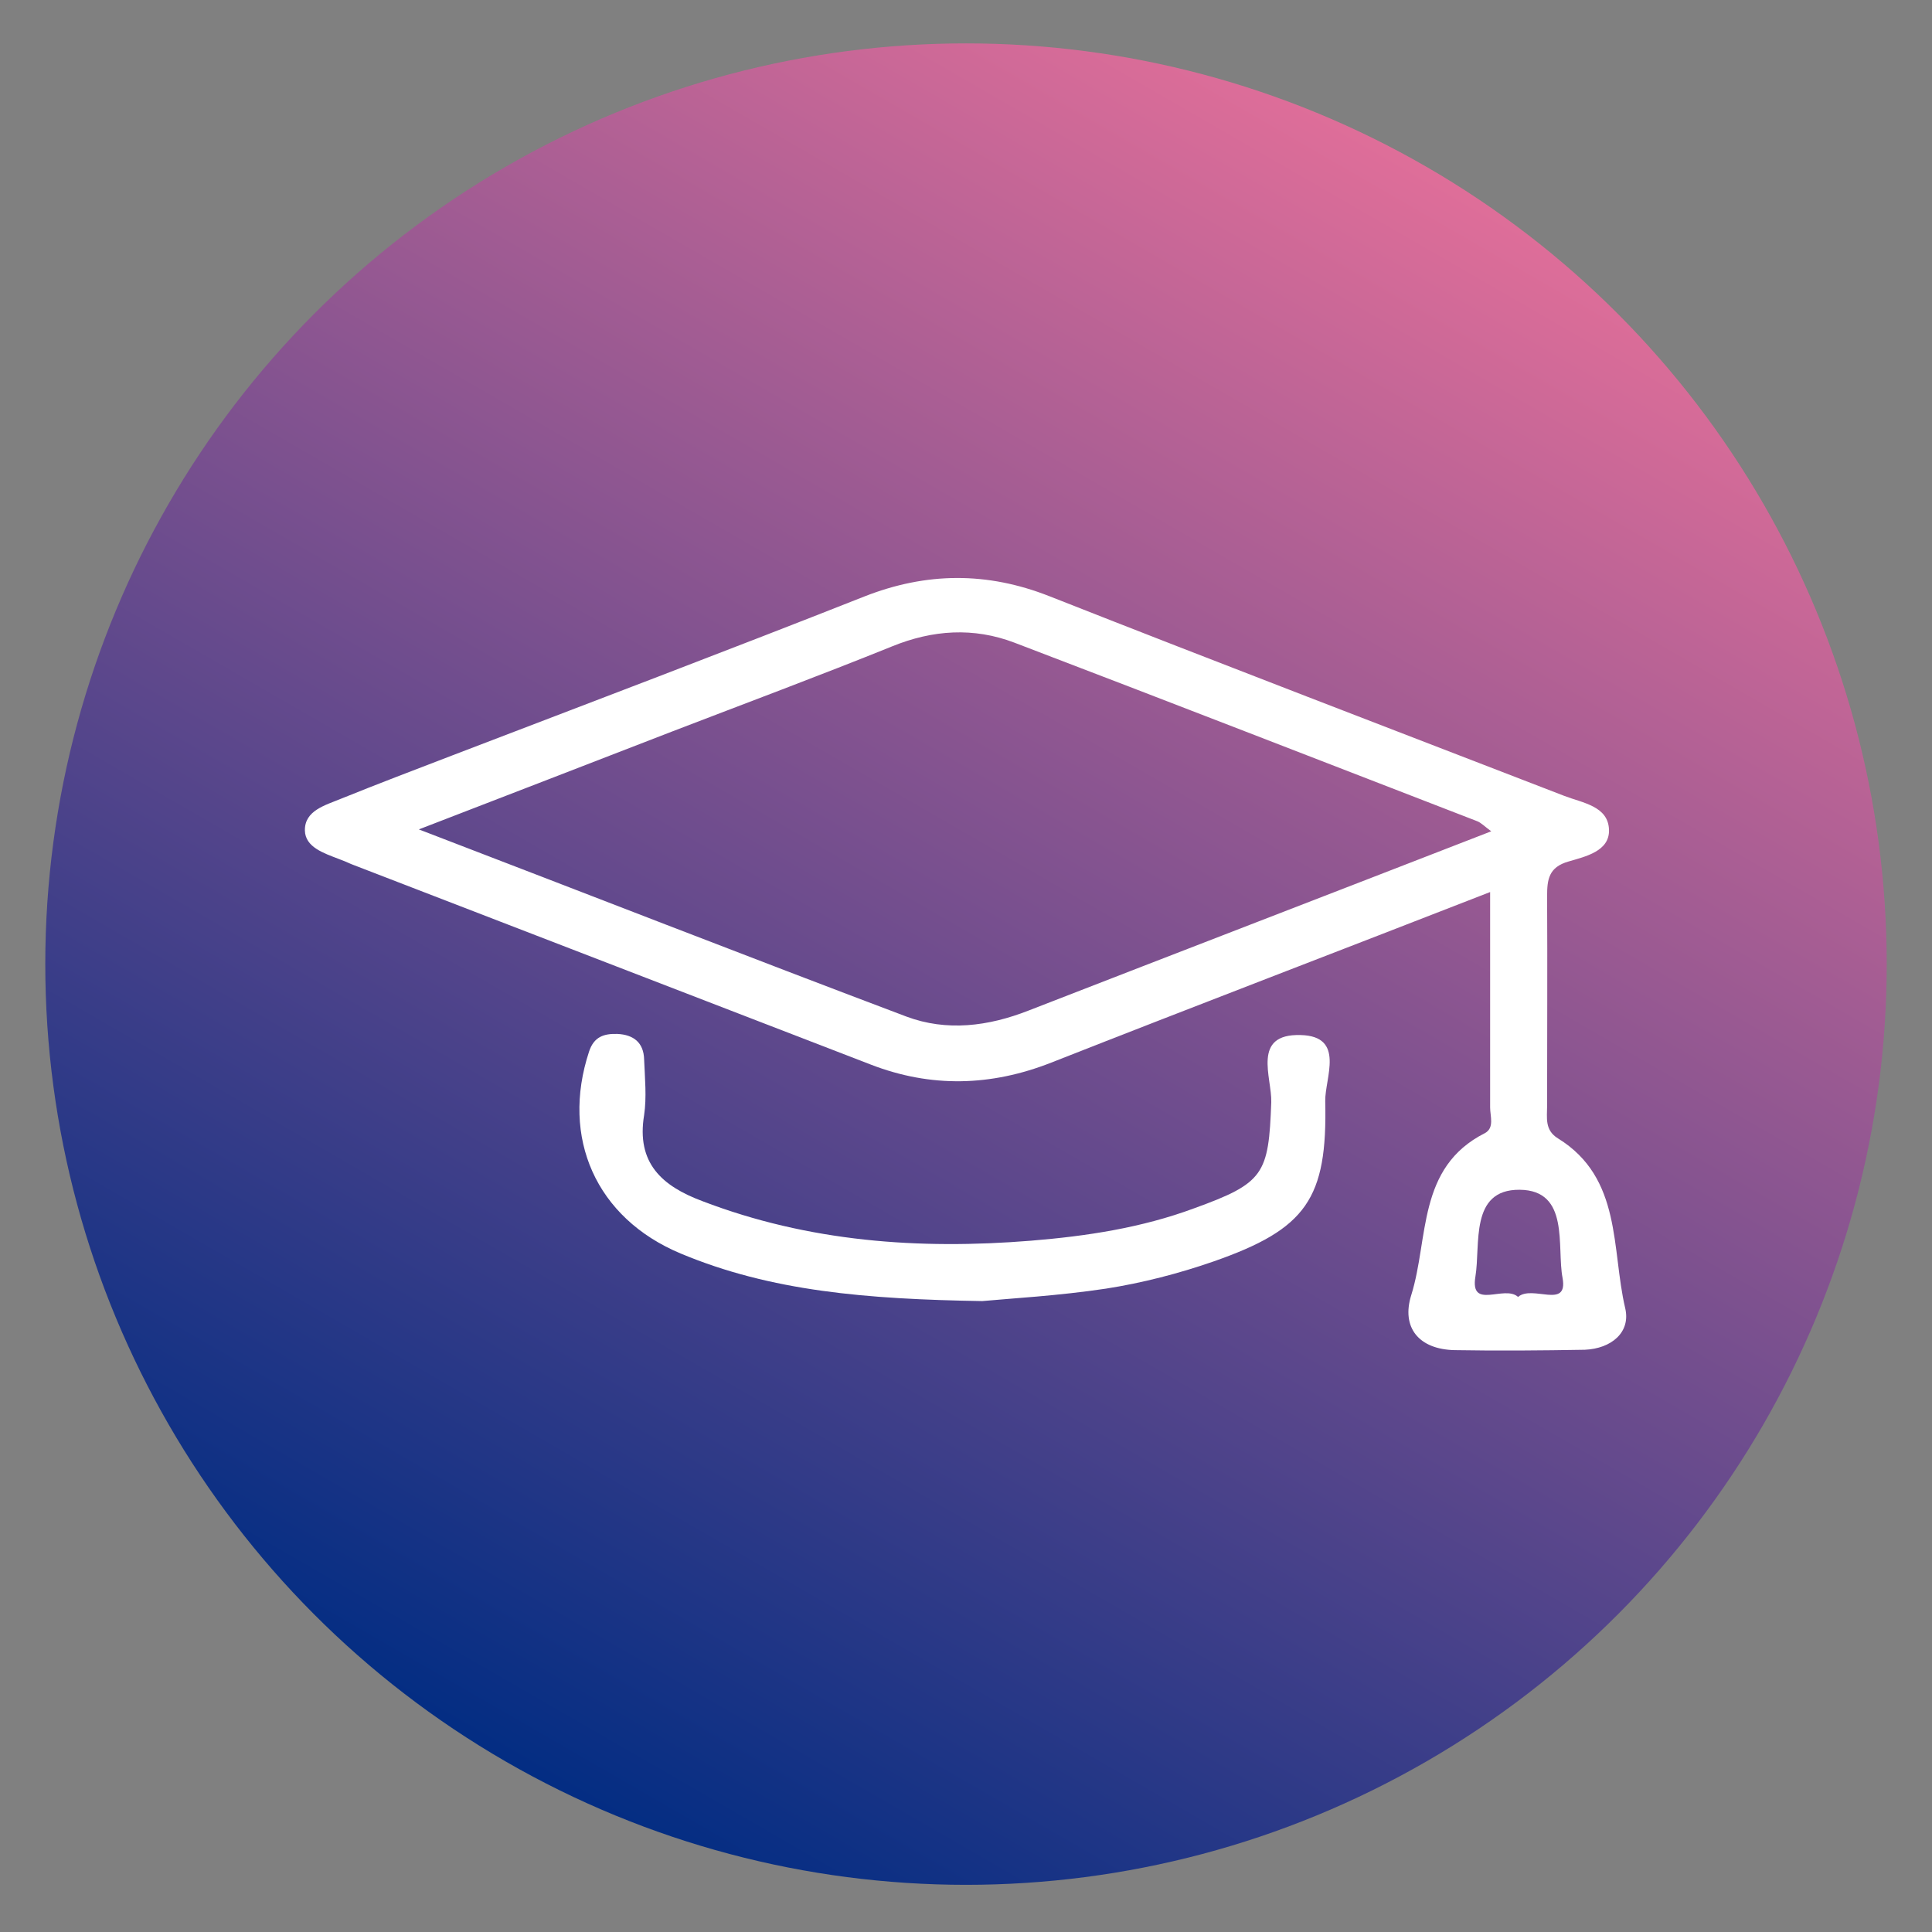
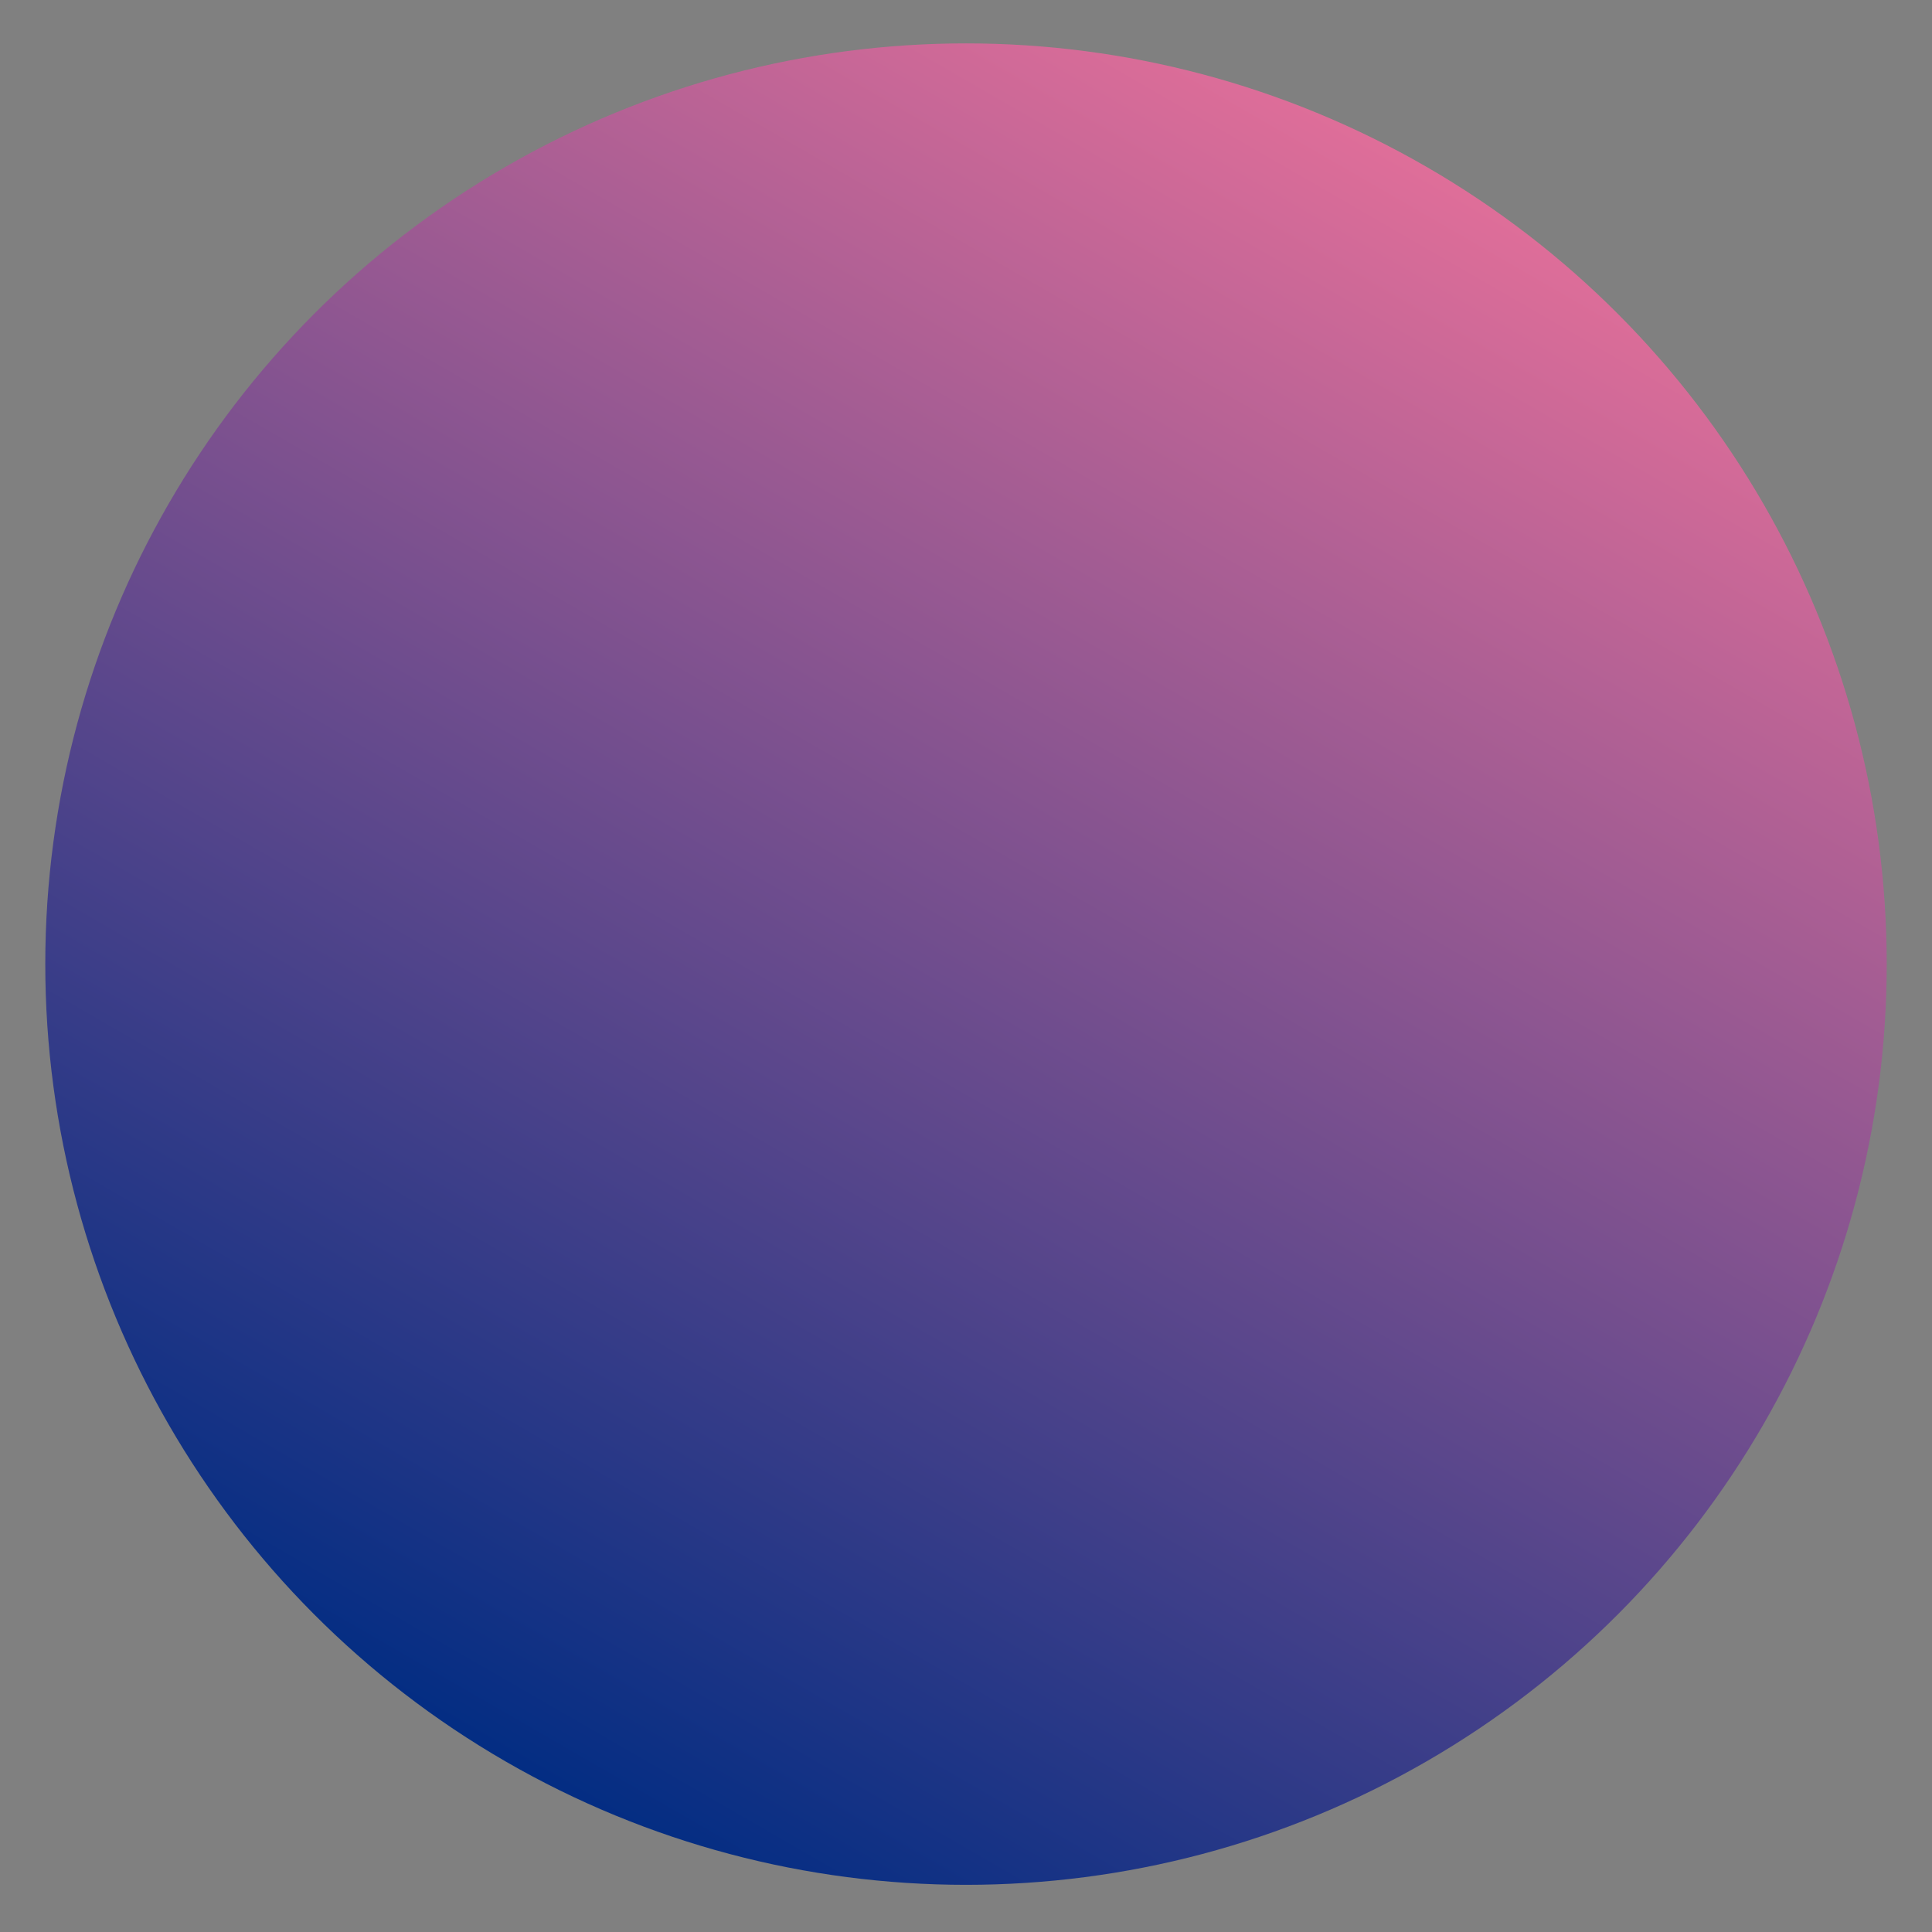
<svg xmlns="http://www.w3.org/2000/svg" version="1.1" id="Layer_1" x="0px" y="0px" viewBox="0 0 512 512" style="enable-background:new 0 0 512 512;" xml:space="preserve">
  <rect x="0" y="0" width="512" height="512" fill="#808080" stroke="none" />
  <style type="text/css">
	.st0{fill:#020202;}
	.st1{fill:#FFFFFF;}
	.st2{fill:url(#SVGID_1_);}
	.st3{fill:url(#SVGID_2_);}
	.st4{fill:url(#SVGID_3_);}
	.st5{fill:url(#SVGID_4_);}
	.st6{fill:url(#SVGID_5_);}
	.st7{fill:url(#SVGID_6_);}
	.st8{fill:url(#SVGID_7_);}
	.st9{fill:url(#SVGID_8_);}
	.st10{fill:url(#SVGID_9_);}
	.st11{fill:url(#SVGID_10_);}
	.st12{fill:url(#SVGID_11_);}
	.st13{fill:url(#SVGID_12_);}
	.st14{fill:url(#SVGID_13_);}
	.st15{fill:url(#SVGID_14_);}
	.st16{fill:url(#SVGID_15_);}
	.st17{fill:url(#SVGID_16_);}
	.st18{fill:#1B83B8;}
	.st19{fill:url(#SVGID_17_);}
	.st20{fill:url(#SVGID_18_);}
	.st21{fill:url(#SVGID_19_);}
	.st22{fill:url(#SVGID_20_);}
	.st23{fill:url(#SVGID_21_);}
	.st24{fill:url(#SVGID_22_);}
	.st25{fill:url(#SVGID_23_);}
	.st26{fill:url(#SVGID_24_);}
	.st27{fill:url(#SVGID_25_);}
	.st28{fill:url(#SVGID_26_);}
	.st29{fill:url(#SVGID_27_);}
	.st30{fill:url(#SVGID_28_);}
	.st31{fill:url(#SVGID_29_);}
	.st32{fill:url(#SVGID_30_);}
	.st33{fill:url(#SVGID_31_);}
	.st34{fill:url(#SVGID_32_);}
	.st35{fill:url(#SVGID_33_);}
	.st36{fill:url(#SVGID_34_);}
	.st37{fill:url(#SVGID_35_);}
	.st38{fill:url(#SVGID_36_);}
	.st39{fill:url(#SVGID_37_);}
	.st40{fill:url(#SVGID_38_);}
	.st41{fill:url(#SVGID_39_);}
	.st42{fill:url(#SVGID_40_);}
	.st43{fill:url(#SVGID_41_);}
	.st44{fill:url(#SVGID_42_);}
	.st45{fill:url(#SVGID_43_);}
	.st46{fill:url(#SVGID_44_);}
	.st47{fill:url(#SVGID_45_);}
	.st48{fill:url(#SVGID_46_);}
	.st49{fill:url(#SVGID_47_);}
	.st50{fill:url(#SVGID_48_);}
	.st51{fill:url(#SVGID_49_);}
	.st52{fill:url(#SVGID_50_);}
	.st53{fill:url(#SVGID_51_);}
	.st54{fill:url(#SVGID_52_);}
	.st55{fill:url(#SVGID_53_);}
	.st56{fill:url(#SVGID_54_);}
	.st57{fill:url(#SVGID_55_);}
	.st58{fill:url(#SVGID_56_);}
	.st59{fill:url(#SVGID_57_);}
	.st60{fill:url(#SVGID_58_);}
	.st61{fill:url(#SVGID_59_);}
	.st62{fill:url(#SVGID_60_);}
	.st63{fill:url(#SVGID_61_);}
	.st64{fill:url(#SVGID_62_);}
	.st65{fill:url(#SVGID_63_);}
	.st66{fill:url(#SVGID_64_);}
	.st67{fill:url(#SVGID_65_);}
	.st68{fill:url(#SVGID_66_);}
	.st69{fill:url(#SVGID_67_);}
	.st70{fill:url(#SVGID_68_);}
	.st71{fill:url(#SVGID_69_);}
	.st72{fill:url(#SVGID_70_);}
	.st73{fill:url(#SVGID_71_);}
	.st74{fill:url(#SVGID_72_);}
	.st75{fill:url(#SVGID_73_);}
	.st76{fill:url(#SVGID_74_);}
	.st77{fill:url(#SVGID_75_);}
	.st78{fill:url(#SVGID_76_);}
	.st79{fill:url(#SVGID_77_);}
	.st80{fill:url(#SVGID_78_);}
	.st81{fill:url(#SVGID_79_);}
	.st82{fill:url(#SVGID_80_);}
	.st83{fill:url(#SVGID_81_);}
	.st84{fill:url(#SVGID_82_);}
	.st85{fill:url(#SVGID_83_);}
	.st86{fill:url(#SVGID_84_);}
	.st87{fill:url(#SVGID_85_);}
	.st88{fill:url(#SVGID_86_);}
	.st89{fill:url(#SVGID_87_);}
	.st90{fill:url(#SVGID_88_);}
	.st91{fill:url(#SVGID_89_);}
	.st92{fill:url(#SVGID_90_);}
	.st93{fill:url(#SVGID_91_);}
	.st94{fill:url(#SVGID_92_);}
	.st95{fill:url(#SVGID_93_);}
	.st96{fill:url(#SVGID_94_);}
	.st97{fill:url(#SVGID_95_);}
	.st98{fill:url(#SVGID_96_);}
	.st99{fill:url(#SVGID_97_);}
	.st100{fill:url(#SVGID_98_);}
	.st101{fill:url(#SVGID_99_);}
	.st102{fill:url(#SVGID_100_);}
	.st103{fill:url(#SVGID_101_);}
	.st104{fill:url(#SVGID_102_);}
	.st105{fill:url(#SVGID_103_);}
	.st106{fill:url(#SVGID_104_);}
	.st107{fill:url(#SVGID_105_);}
	.st108{fill:url(#SVGID_106_);}
	.st109{fill:url(#SVGID_107_);}
	.st110{fill:url(#SVGID_108_);}
	.st111{fill:url(#SVGID_109_);}
	.st112{fill:url(#SVGID_110_);}
	.st113{fill:url(#SVGID_111_);}
	.st114{fill:url(#SVGID_112_);}
	.st115{fill:url(#SVGID_113_);}
	.st116{fill:url(#SVGID_114_);}
	.st117{fill:url(#SVGID_115_);}
	.st118{fill:url(#SVGID_116_);}
	.st119{fill:url(#SVGID_117_);}
	.st120{fill:url(#SVGID_118_);}
	.st121{fill:url(#SVGID_119_);}
	.st122{fill:url(#SVGID_120_);}
	.st123{fill:url(#SVGID_121_);}
	.st124{fill:#B71C46;}
	.st125{fill:#8D47C4;}
	.st126{fill:#20B9CB;}
	.st127{fill:#85CA55;}
	.st128{fill:#BB1E49;}
	.st129{fill:#319517;}
	.st130{fill:#621946;}
	.st131{fill:#891789;}
	.st132{fill:#641D49;}
	.st133{fill:#F17600;}
	.st134{fill:#040404;}
	.st135{fill:#030303;}
	.st136{fill:#050505;}
	.st137{fill:#0B0B0B;}
	.st138{fill:#0A0A0A;}
	.st139{fill:#080808;}
	.st140{fill:#070707;}
	.st141{fill:#060606;}
	.st142{fill:#0E0E0E;}
	.st143{fill:#0D0D0D;}
	.st144{fill:#0C0C0C;}
	.st145{fill:#121212;}
	.st146{fill:#1C1C1C;}
	.st147{fill:#141414;}
	.st148{fill:#0F0F0F;}
	.st149{fill:#111111;}
	.st150{fill:#161616;}
	.st151{fill:#191919;}
	.st152{fill:#171717;}
	.st153{fill:#101010;}
	.st154{fill:#090909;}
</style>
  <linearGradient id="SVGID_1_" gradientUnits="userSpaceOnUse" x1="133.968" y1="466.862" x2="378.032" y2="44.13">
    <stop offset="0" style="stop-color:#032D83" />
    <stop offset="1" style="stop-color:#DF6E99" />
  </linearGradient>
  <circle class="st2" cx="256" cy="255.5" r="244" />
  <g>
-     <path class="st1" d="M260.3,344.8c-30.7-0.5-56-2.6-79.9-12.6c-22.5-9.4-31.8-30.7-24.3-53.5c1.3-4,4-4.8,7.5-4.7   c4.3,0.2,7,2.3,7.1,6.8c0.2,4.9,0.7,10,0,14.7c-2.1,12.7,4.7,18.8,15.4,22.8c28.2,10.8,57.4,12.9,87.1,10.5   c14.7-1.2,29.3-3.4,43.3-8.6c18.5-6.7,19.7-9,20.4-28.1c0.2-6.5-5.3-18.2,7.8-17.8c11.9,0.3,6.4,11.4,6.5,17.5   c0.6,25.9-5,33.9-29.6,42.5c-9.2,3.2-18.9,5.7-28.5,7.2C280.5,343.4,267.8,344.1,260.3,344.8z" />
-     <path class="st1" d="M430.7,346.7c-3.7-15.7-0.8-34.5-17.8-45c-3.6-2.2-2.9-5.5-2.9-8.7c0-18.5,0.1-37,0-55.5   c0-4.4,0.4-7.7,5.7-9.2c4.4-1.3,10.9-2.7,10.7-8.4c-0.2-6.3-7-7.1-11.9-9c-45.5-17.6-91-35-136.4-52.9c-16.5-6.5-32.6-6.4-49.1,0.1   c-36.2,14.3-72.6,28.1-108.9,42c-9.9,3.8-19.9,7.6-29.8,11.6c-4.1,1.7-9.6,3.1-9.5,8.4c0.1,4.4,5,6,8.9,7.5   c1.1,0.4,2.3,0.9,3.4,1.4c45.9,17.7,91.7,35.4,137.6,53.1c16,6.2,31.9,5.8,47.9-0.5c38.1-15,76.3-29.6,116.3-45.2   c0,20.1,0,38.6,0,57.1c0,2.3,1.2,5.4-1.4,6.8c-18,9.1-14.8,27.9-19.5,42.9c-2.7,8.6,2,14.4,11.5,14.6c11.5,0.2,23,0.1,34.5-0.1   C427,357.4,432.2,353.1,430.7,346.7z M272.6,267.8c-10.7,4.2-21.7,5.6-32.4,1.6c-42.4-16-84.6-32.5-129.2-49.6   c23.6-9.1,45.3-17.5,67-25.9c19.5-7.5,39.1-14.8,58.4-22.6c10.8-4.4,21.6-5.1,32.4-1c40.9,15.6,81.7,31.5,122.6,47.3   c1.1,0.4,2,1.4,3.8,2.7C353.5,236.5,313,252.1,272.6,267.8z M402.3,343.7c-3.6-3.3-12.8,3.6-11.3-5.4c1.4-8.4-1.6-23.1,11.7-23   c13.4,0.1,9.8,15.1,11.4,23.4C415.6,347.1,406.1,340.4,402.3,343.7z" />
-   </g>
+     </g>
</svg>